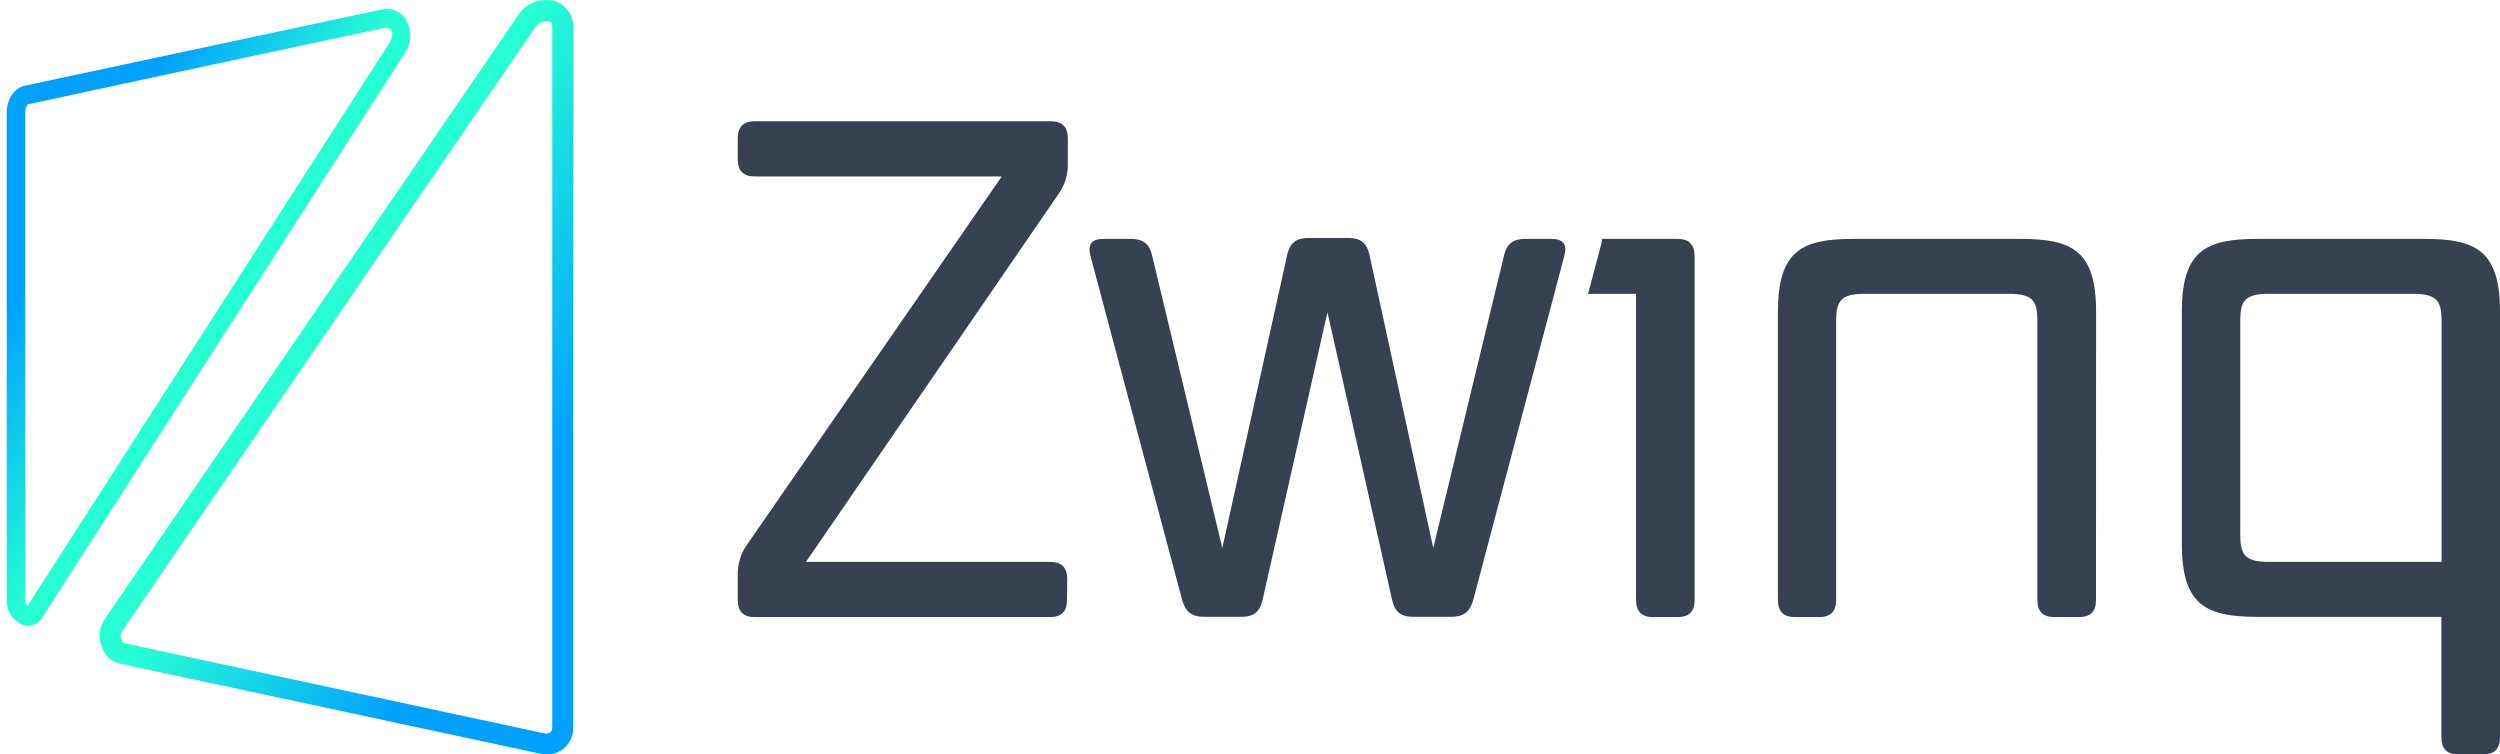
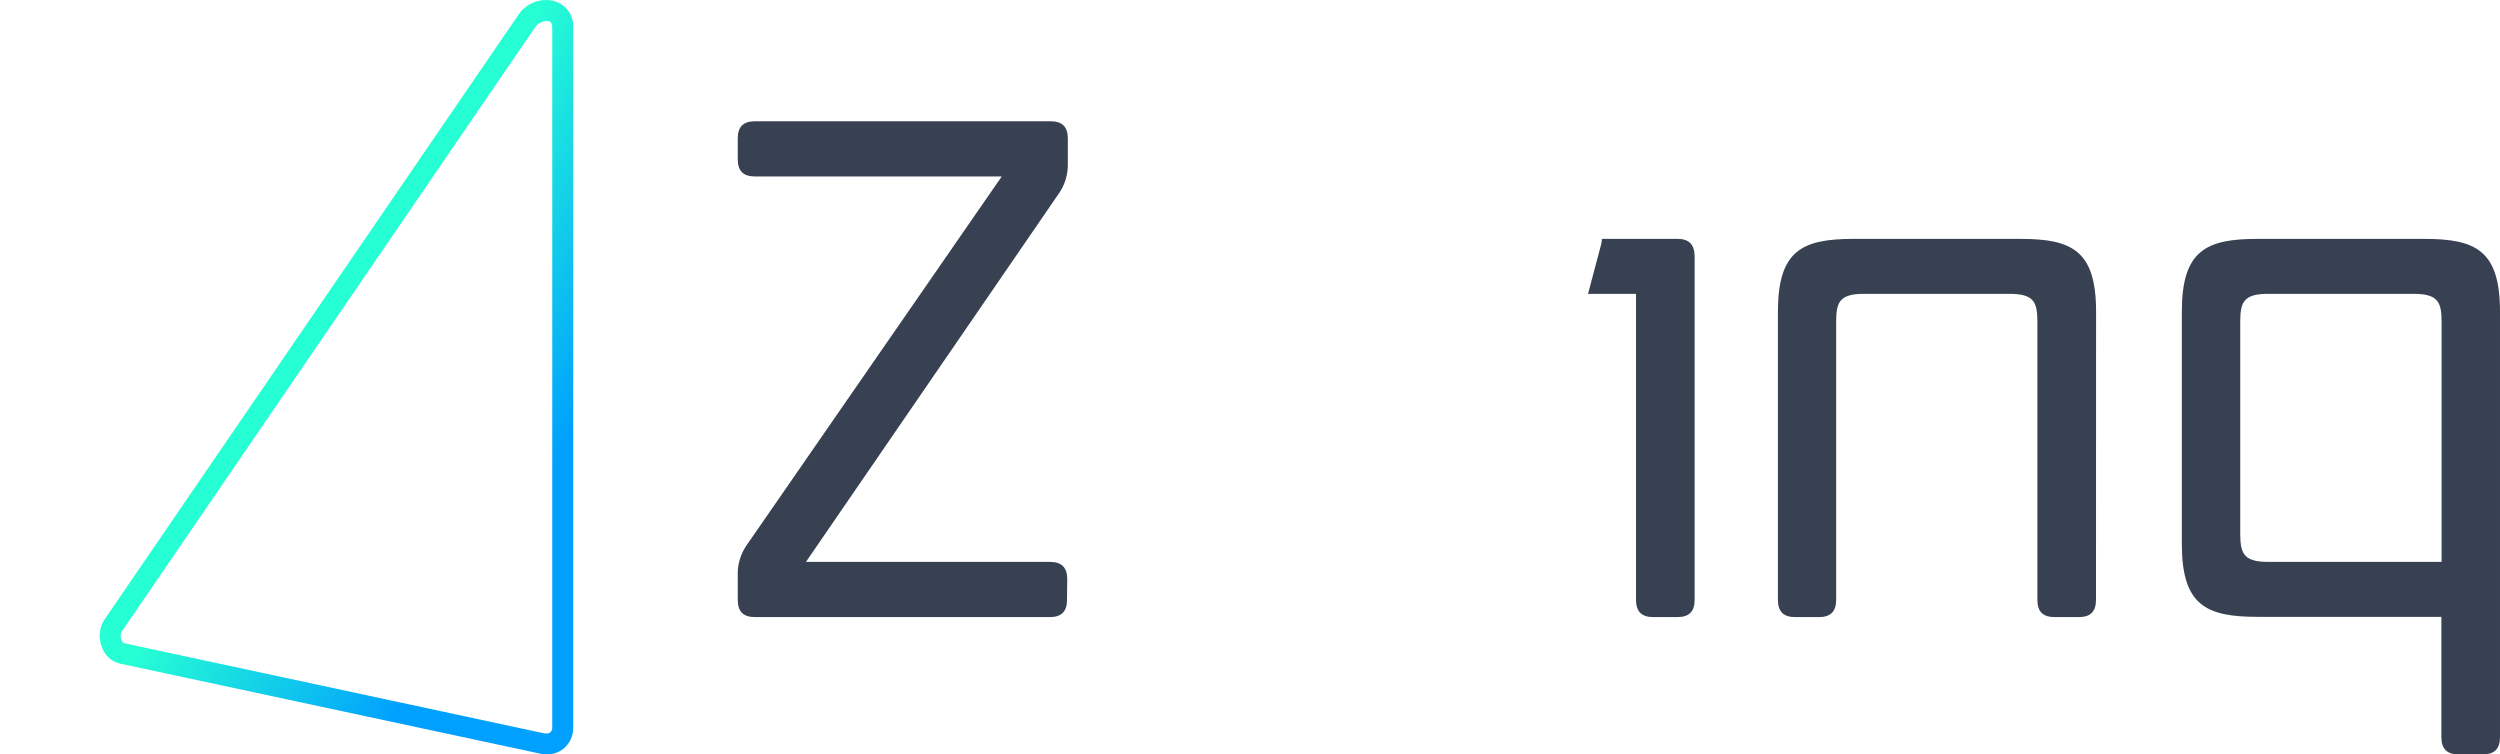
<svg xmlns="http://www.w3.org/2000/svg" xmlns:xlink="http://www.w3.org/1999/xlink" id="Layer_1" version="1.1" viewBox="0 0 578.72 174.61">
  <defs>
    <style>.st0 {
        fill: #374151;
      }

      .st1 {
        fill: url(#linear-gradient2);
      }

      .st2 {
        fill: url(#linear-gradient1);
      }

      .st3 {
        fill: url(#linear-gradient3);
      }

      .st4 {
        display: none;
      }

      .st5 {
        fill: url(#linear-gradient);
      }</style>
    <linearGradient id="linear-gradient" x1="90.99" y1="130.85" x2="150.15" y2="93.84" gradientTransform="translate(0 207.58) scale(1 -1)" gradientUnits="userSpaceOnUse">
      <stop offset=".1" stop-color="#26fed4" />
      <stop offset=".65" stop-color="#00a0fe" />
    </linearGradient>
    <linearGradient id="linear-gradient1" x1="80.65" y1="127.38" x2="40.54" y2="152.44" gradientTransform="translate(0 207.58) scale(1 -1)" gradientUnits="userSpaceOnUse">
      <stop offset=".1" stop-color="#26fed4" />
      <stop offset=".65" stop-color="#00a0fe" />
    </linearGradient>
    <linearGradient id="linear-gradient2" x1="69.2" y1="136.14" x2="159.28" y2="79.78" xlink:href="#linear-gradient" />
    <linearGradient id="linear-gradient3" x1="53.45" y1="130.86" x2="-7.62" y2="169.02" xlink:href="#linear-gradient" />
  </defs>
  <g>
    <path class="st0" d="M247,138.85c0,2.7-1.27,4-4,4h-68.22c-2.71,0-4-1.27-4-4v-5.73c-.07-2.57.72-5.09,2.23-7.16l58.88-85.11h-57.11c-2.71,0-4-1.27-4-4v-4.78c0-2.71,1.27-4,4-4h68.41c2.7,0,4,1.27,4,4v5.78c.07,2.56-.71,5.08-2.22,7.15l-58.4,85.07h56.48c2.7,0,4,1.27,4,4l-.05,4.78Z" />
-     <path class="st0" d="M341.01,138.98c-.79,2.7-2.22,3.81-5.09,3.81h-8.75c-2.86,0-4.29-1.11-4.93-4l-14.95-66.5-15,66.5c-.63,2.86-2.07,4-4.93,4h-8.59c-2.86,0-4.29-1.11-5.09-3.81l-21.28-79.86c-.64-2.55.32-3.82,3-3.82h6.36c2.86,0,4.3,1.11,4.93,3.82l16.26,67.73,15-67.76c.64-2.87,2.07-4,4.93-4h9.23c2.86,0,4.29,1.11,4.93,4l14.74,67.76,16.39-67.73c.64-2.71,2.07-3.82,4.93-3.82h6.05c2.7,0,3.66,1.27,3,3.82l-21.14,79.86Z" />
    <path class="st0" d="M388.25,55.29h-17.43c0,.48-.08.96-.21,1.42l-3,11.32h11.11v70.82c0,2.7,1.28,4,4,4h5.57c2.7,0,4-1.28,4-4V59.26c-.06-2.7-1.34-3.97-4.04-3.97Z" />
    <path class="st0" d="M485.2,138.85c0,2.7-1.27,4-4,4h-5.57c-2.71,0-4-1.27-4-4v-64.46c0-4.62-.95-6.37-6.52-6.37h-33.54c-5.57,0-6.52,1.75-6.52,6.37v64.46c0,2.7-1.28,4-4,4h-5.48c-2.7,0-4-1.27-4-4v-66.69c0-14.16,5.56-16.86,17.5-16.86h38.65c11.93,0,17.5,2.7,17.5,16.86l-.02,66.69Z" />
    <path class="st0" d="M578.72,170.63c0,2.71-1.27,4-4,4h-5.57c-2.7,0-4-1.27-4-4v-27.84h-42.58c-11.93,0-17.5-2.7-17.5-16.86v-53.77c0-14.16,5.57-16.86,17.5-16.86h38.65c11.94,0,17.5,2.7,17.5,16.86v98.47ZM565.2,130.07v-55.68c0-4.62-1-6.37-6.52-6.37h-33.57c-5.57,0-6.52,1.75-6.52,6.37v49.31c0,4.62,1,6.37,6.52,6.37h40.09Z" />
  </g>
  <g class="st4">
    <path class="st5" d="M129.88,29.99c-2.16-.58-4.45.33-5.63,2.23l-62.89,91.88c-.77,1.25-.88,2.78-.31,4.13.41,1.2,1.39,2.11,2.62,2.44l64,13.71c.33.08.66.11,1,.11.93.01,1.83-.29,2.55-.87.96-.8,1.51-2,1.48-3.25V33.95c.06-1.81-1.09-3.43-2.82-3.96ZM129.5,140.37c.02.29-.08.58-.29.79-.16.11-.35.17-.55.16h-.33l-64-13.73c-.15-.14-.26-.32-.33-.51-.16-.37-.16-.8,0-1.17l62.86-91.9c.38-.6,1.03-.97,1.74-1,.12-.01.23-.01.35,0,.26.09.55.27.55,1v106.36Z" />
    <path class="st2" d="M107.19,32.69c-.81-1.2-2.28-1.77-3.69-1.42l-54.22,11.58c-1.54.33-2.71,2.06-2.71,4v74c-.12,1.74.9,3.36,2.52,4,.23.07.46.11.7.11.89-.02,1.71-.5,2.16-1.27l55.11-85.78c1.1-1.55,1.15-3.61.13-5.22ZM49.71,121.95c-.22-.32-.34-.7-.32-1.09V46.86c-.03-.45.12-.9.42-1.24h.24c13.52-2.95,54.05-11.6,54.05-11.6h.23c.27.03.52.17.69.39.3.44.2,1.15-.33,2l-54.98,85.54Z" />
  </g>
  <g>
    <path class="st1" d="M128.41.27c-3.29-.88-6.77.5-8.57,3.4L24.08,143.57c-1.17,1.9-1.34,4.24-.47,6.29.63,1.83,2.12,3.22,3.99,3.72l97.45,20.88c.5.12,1.01.17,1.52.17,1.41.02,2.78-.45,3.88-1.32,1.46-1.22,2.29-3.04,2.25-4.95V6.3c.09-2.75-1.67-5.22-4.29-6.03ZM127.84,168.34c.04.45-.12.89-.44,1.2-.25.17-.54.26-.84.24h-.5l-97.45-20.91c-.23-.21-.4-.48-.5-.78-.25-.57-.25-1.21,0-1.78L123.82,6.39c.58-.91,1.57-1.47,2.65-1.52.18-.02.36-.02.53,0,.4.14.84.41.84,1.52v161.95Z" />
-     <path class="st3" d="M93.87,4.38c-1.23-1.83-3.48-2.69-5.62-2.16L5.69,19.85c-2.34.5-4.13,3.14-4.13,6.09v112.68c-.19,2.65,1.37,5.11,3.84,6.09.35.11.7.16,1.07.17,1.36-.02,2.61-.76,3.29-1.93L93.67,12.33c1.67-2.36,1.75-5.5.2-7.95ZM6.34,140.29c-.34-.48-.51-1.07-.49-1.66V25.96c-.05-.69.18-1.37.64-1.89h.37C27.45,19.58,89.16,6.41,89.16,6.41h.35c.42.04.8.26,1.05.59.46.67.3,1.75-.5,3.05L6.34,140.29Z" />
  </g>
</svg>